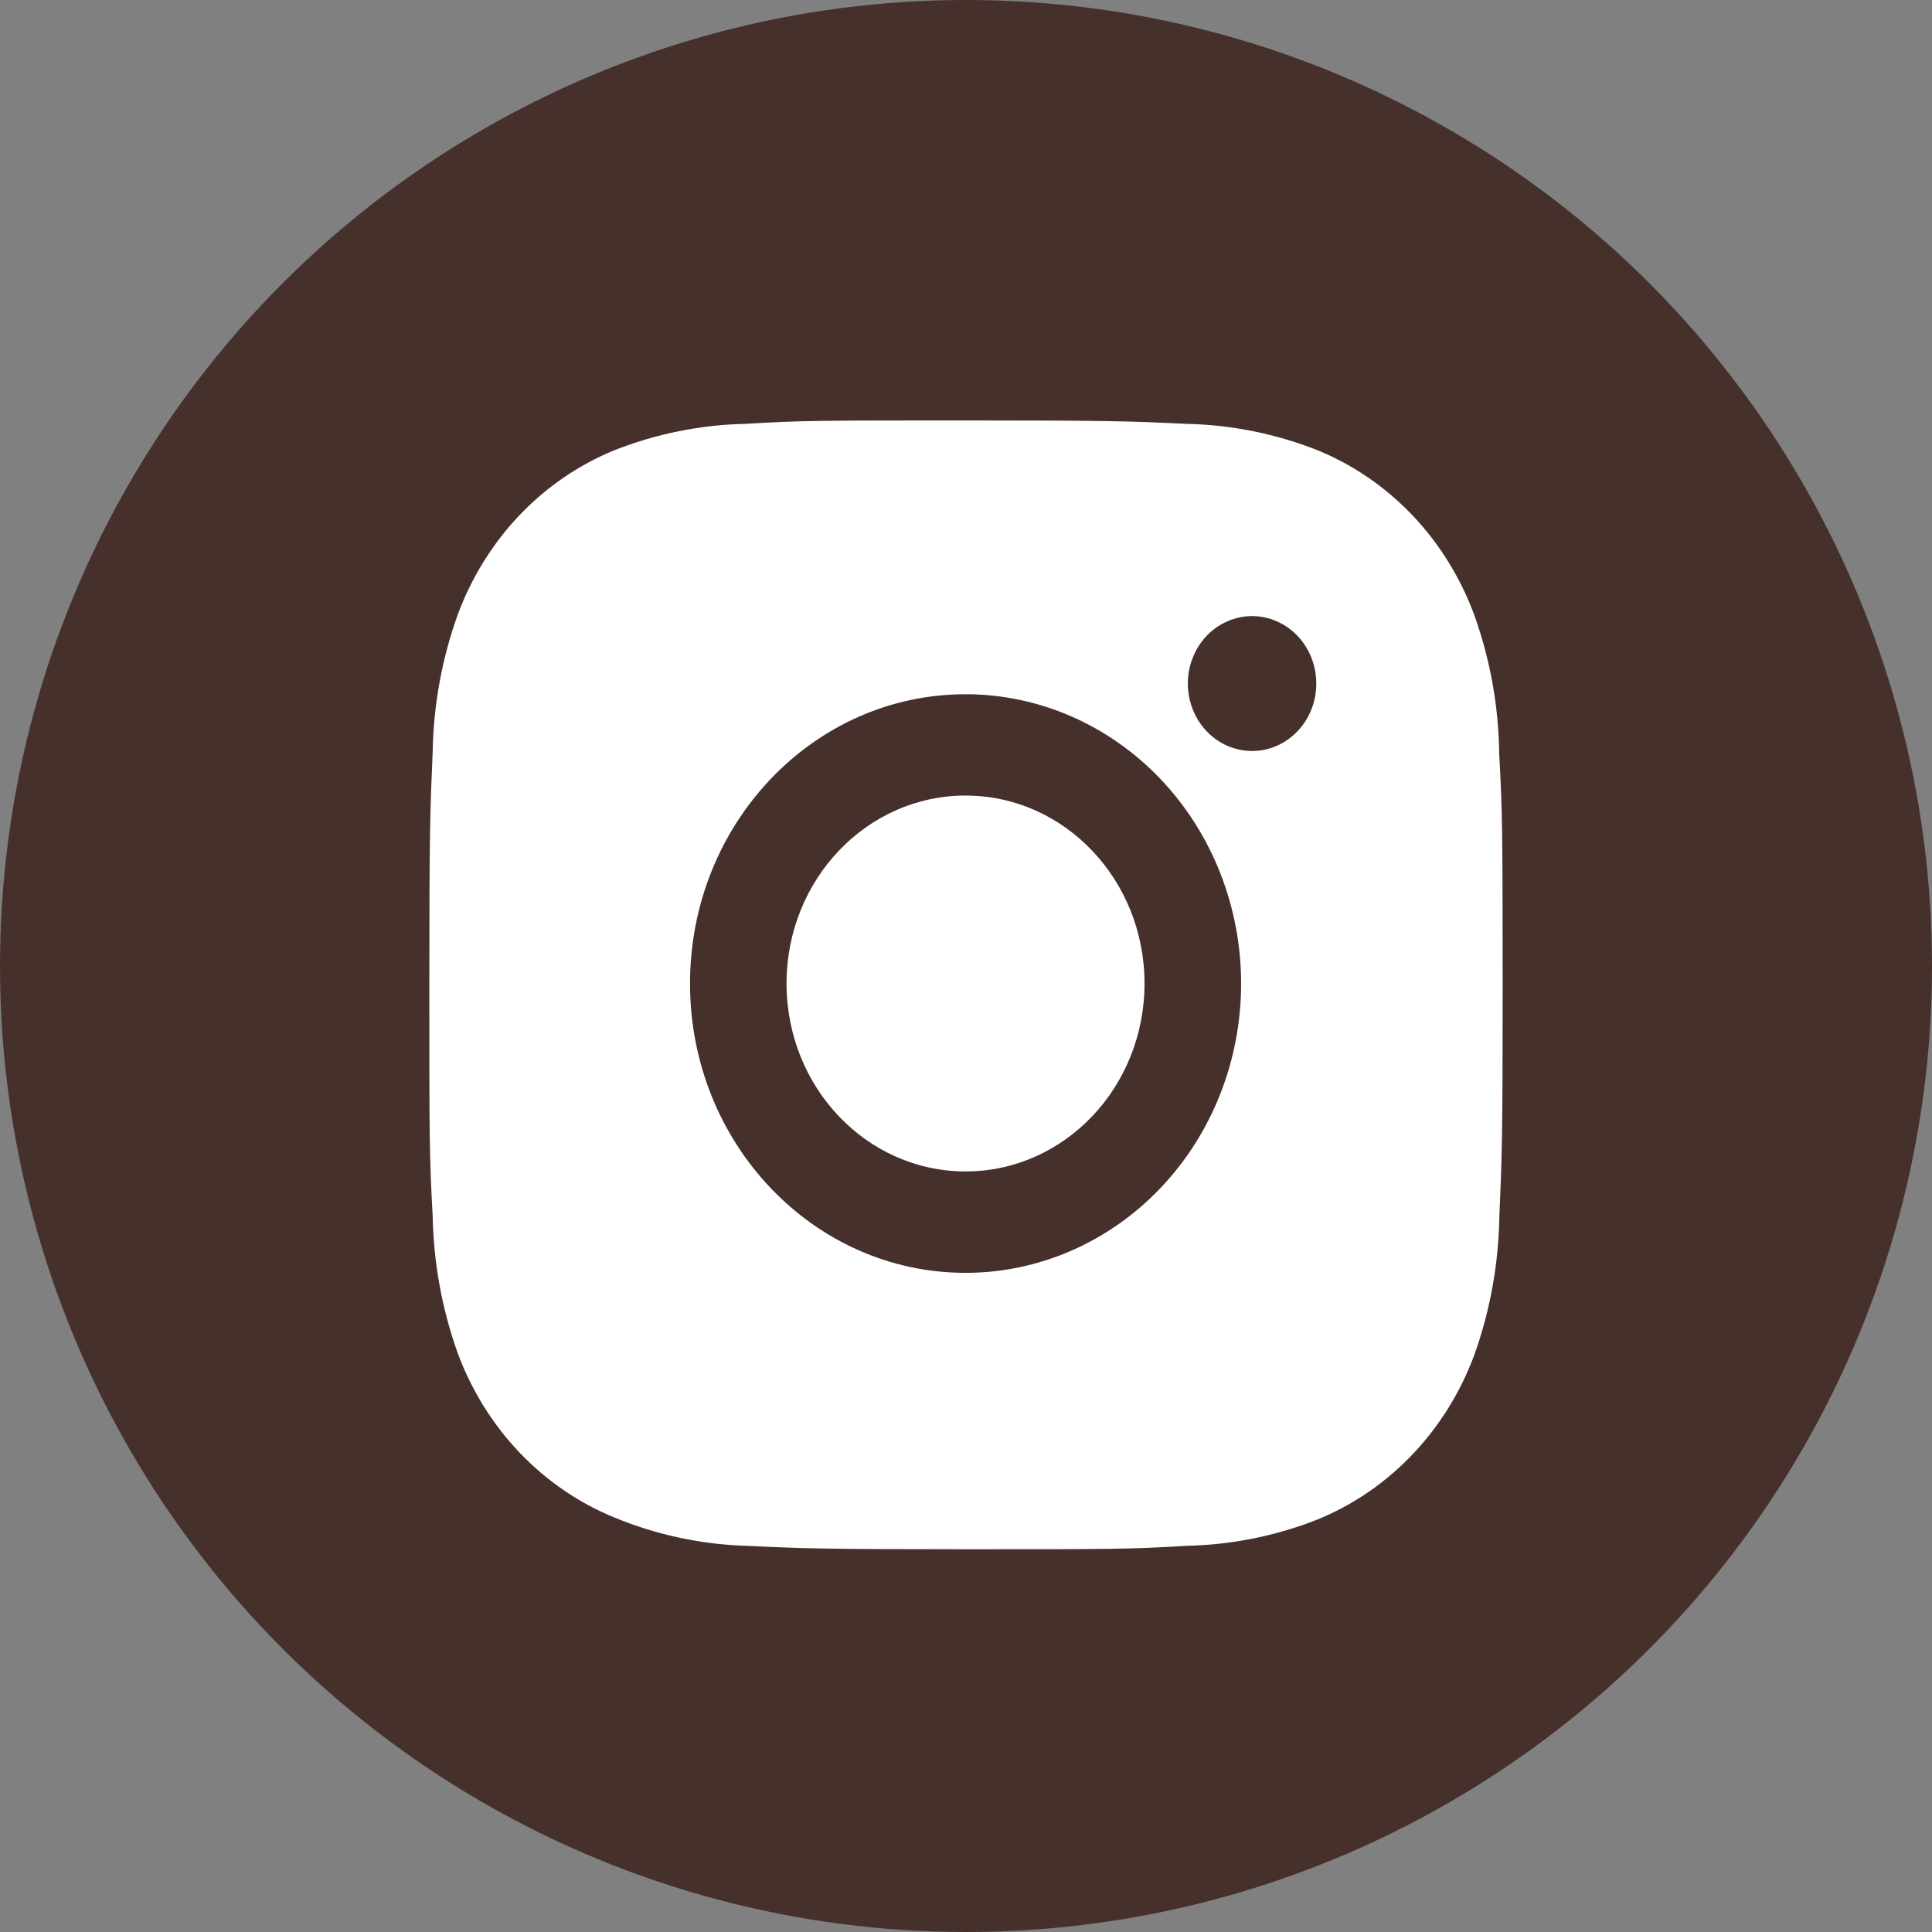
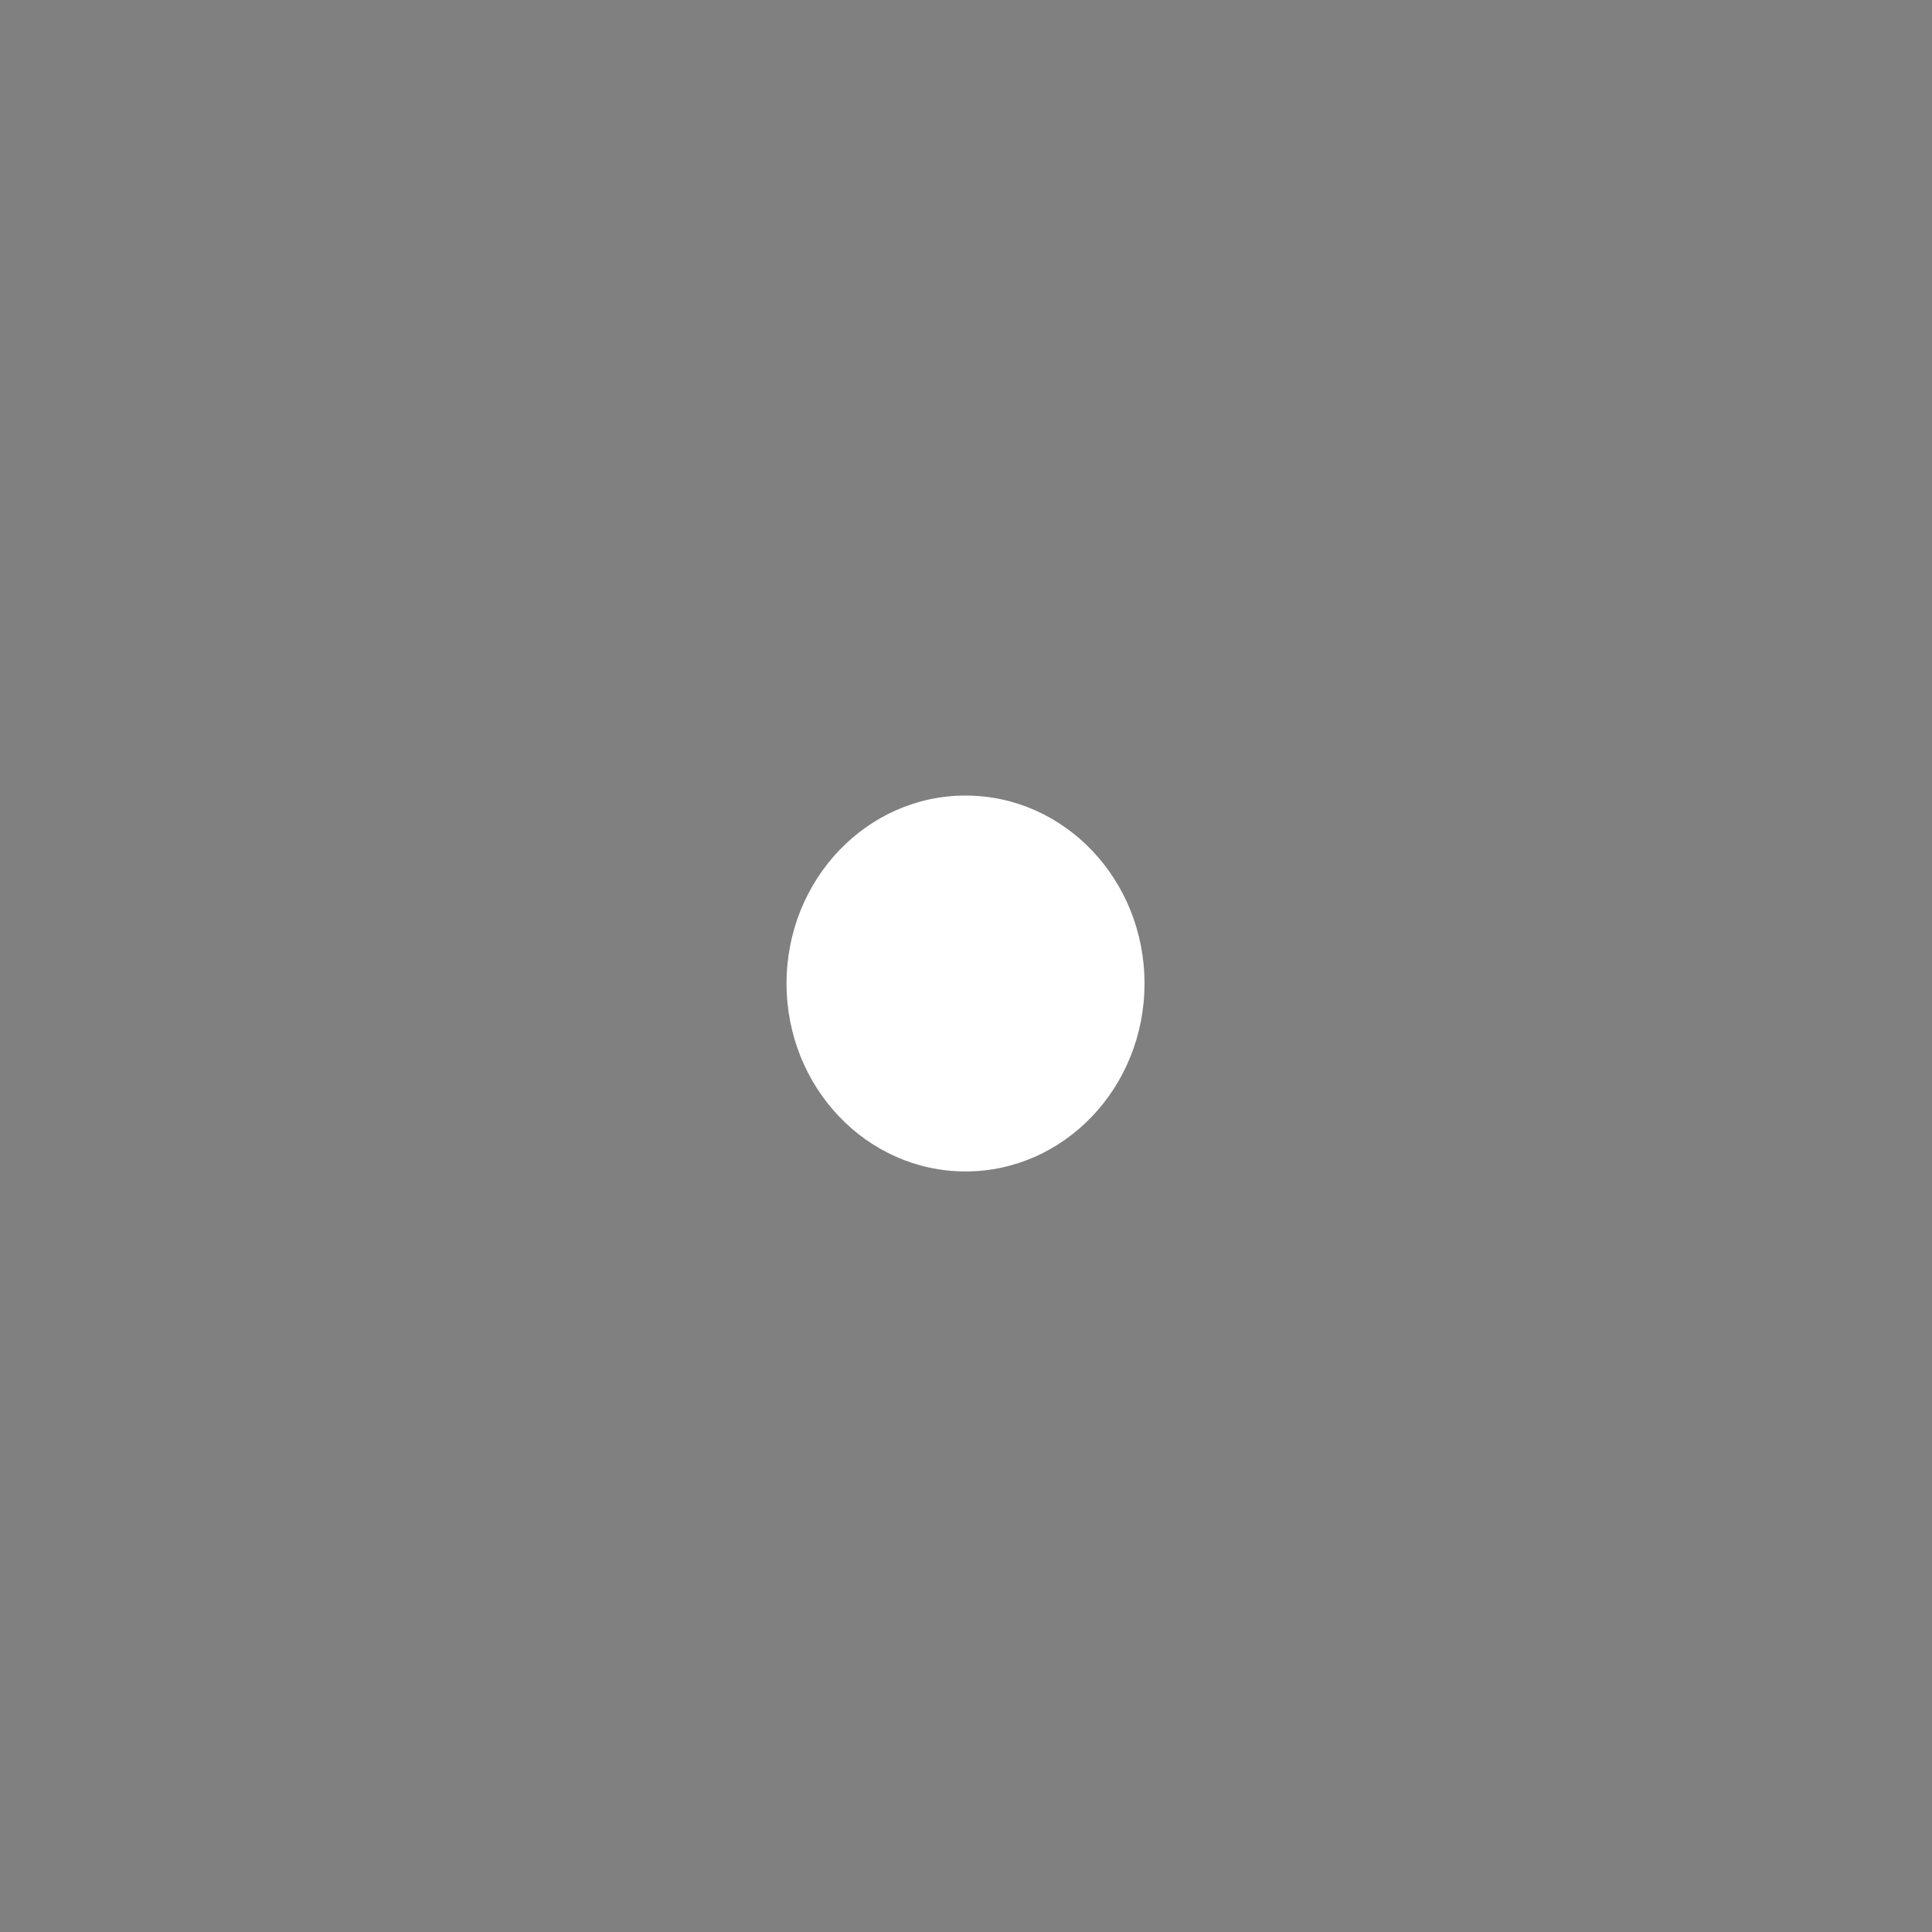
<svg xmlns="http://www.w3.org/2000/svg" width="45" height="45" viewBox="0 0 45 45" fill="none">
  <rect x="0" y="0" width="45" height="45" fill="#808080" stroke="none" />
-   <circle cx="22.5" cy="22.5" r="22.5" fill="#46302B" />
-   <path d="M34.919 17.553C34.906 16.449 34.709 15.356 34.338 14.323C34.016 13.452 33.525 12.66 32.896 11.999C32.266 11.339 31.512 10.823 30.683 10.485C29.711 10.102 28.685 9.896 27.648 9.873C26.312 9.81 25.889 9.793 22.499 9.793C19.108 9.793 18.674 9.793 17.348 9.873C16.311 9.896 15.286 10.103 14.315 10.485C13.485 10.823 12.731 11.338 12.101 11.999C11.472 12.66 10.981 13.452 10.659 14.323C10.294 15.342 10.097 16.419 10.078 17.508C10.018 18.912 10 19.356 10 22.916C10 26.475 10 26.93 10.078 28.323C10.099 29.414 10.294 30.489 10.659 31.511C10.981 32.383 11.473 33.174 12.102 33.834C12.732 34.495 13.486 35.01 14.316 35.348C15.284 35.746 16.31 35.968 17.349 36.004C18.686 36.066 19.11 36.085 22.5 36.085C25.89 36.085 26.325 36.085 27.651 36.004C28.688 35.982 29.714 35.776 30.685 35.393C31.515 35.055 32.269 34.539 32.898 33.878C33.527 33.217 34.019 32.426 34.341 31.555C34.706 30.535 34.901 29.459 34.922 28.367C34.982 26.965 35 26.52 35 22.959C34.997 19.4 34.997 18.948 34.919 17.553ZM22.49 29.647C18.945 29.647 16.072 26.631 16.072 22.909C16.072 19.186 18.945 16.17 22.49 16.17C24.192 16.17 25.825 16.88 27.029 18.144C28.232 19.407 28.908 21.121 28.908 22.909C28.908 24.696 28.232 26.41 27.029 27.673C25.825 28.937 24.192 29.647 22.49 29.647ZM29.164 17.492C28.967 17.492 28.772 17.452 28.591 17.373C28.409 17.294 28.244 17.178 28.105 17.032C27.966 16.886 27.856 16.713 27.781 16.522C27.706 16.331 27.667 16.127 27.667 15.921C27.667 15.714 27.706 15.51 27.781 15.32C27.856 15.129 27.966 14.956 28.105 14.81C28.244 14.664 28.409 14.549 28.591 14.47C28.772 14.391 28.967 14.35 29.163 14.35C29.36 14.35 29.554 14.391 29.735 14.47C29.917 14.549 30.082 14.664 30.221 14.81C30.36 14.956 30.47 15.129 30.545 15.32C30.62 15.51 30.659 15.714 30.659 15.921C30.659 16.79 29.99 17.492 29.164 17.492Z" fill="white" />
  <path d="M22.489 27.285C24.792 27.285 26.658 25.325 26.658 22.907C26.658 20.49 24.792 18.53 22.489 18.53C20.187 18.53 18.32 20.49 18.32 22.907C18.32 25.325 20.187 27.285 22.489 27.285Z" fill="white" />
</svg>